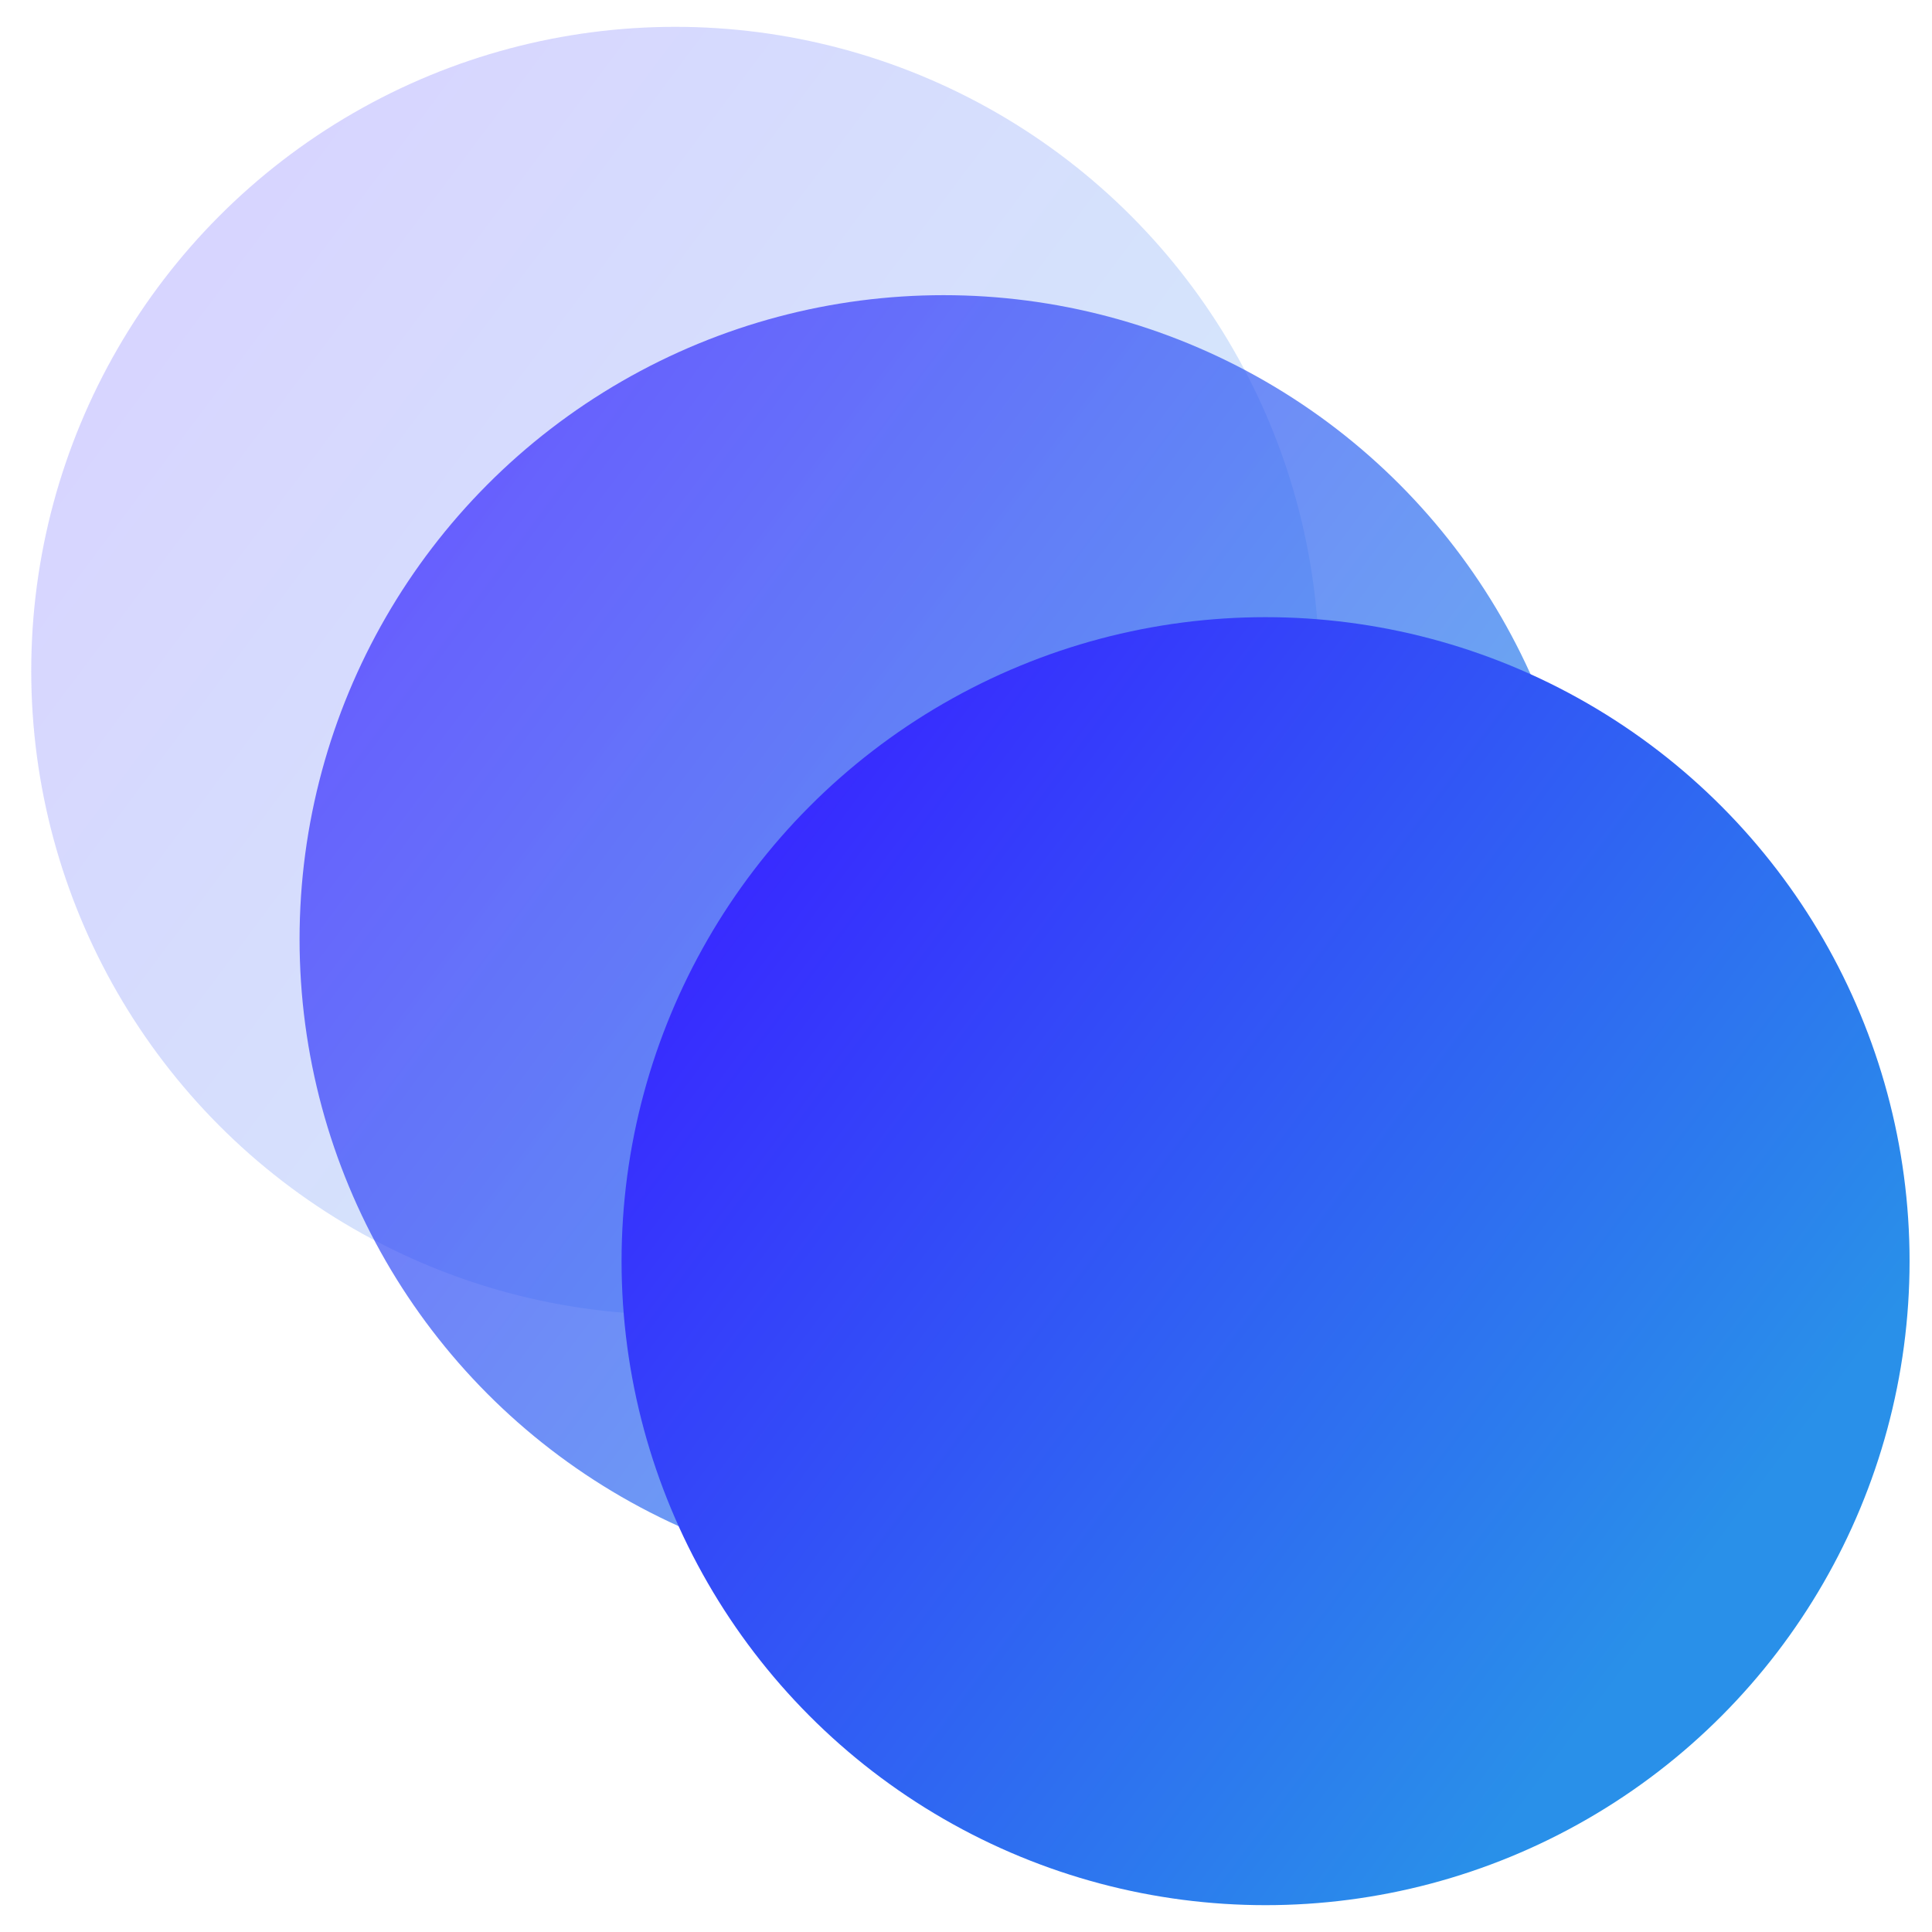
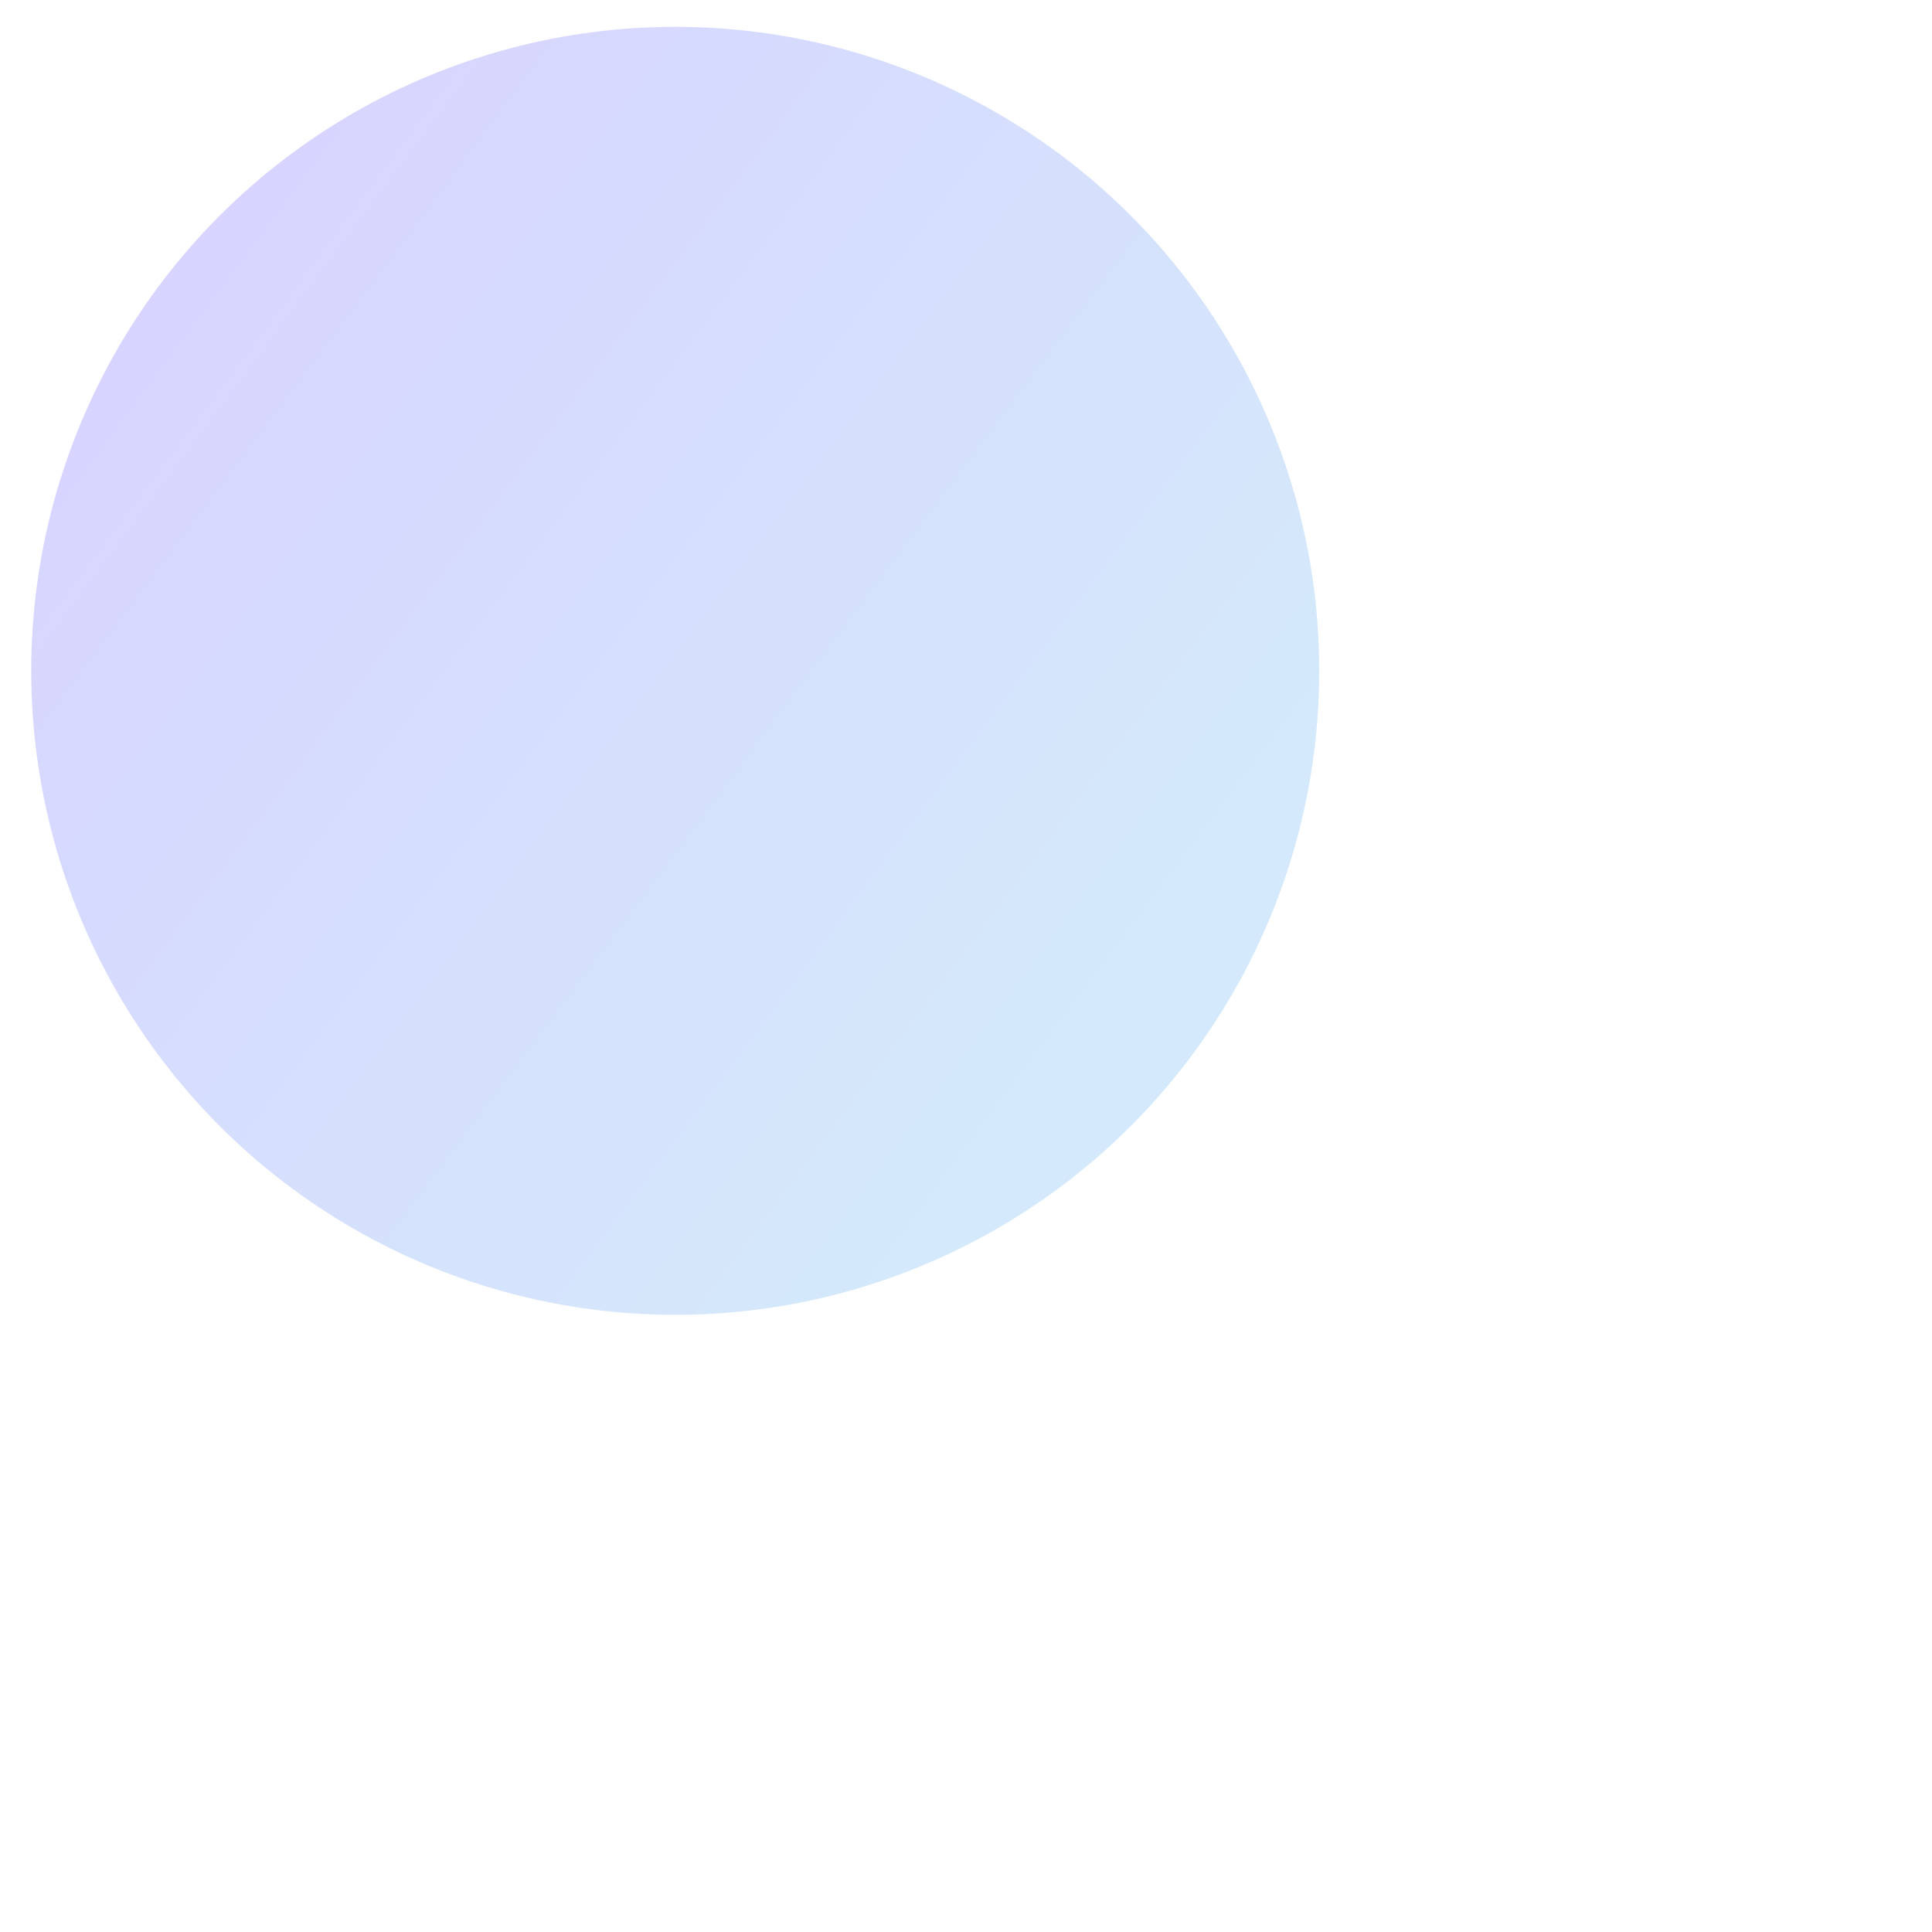
<svg xmlns="http://www.w3.org/2000/svg" width="36" height="36" viewBox="0 0 36 36" fill="none">
  <circle opacity="0.2" cx="12.582" cy="12.5" r="12" fill="url(#paint0_linear_701_4923)" />
-   <circle opacity="0.7" cx="17.582" cy="17.5" r="12" fill="url(#paint1_linear_701_4923)" />
-   <circle cx="23.582" cy="23.5" r="12" fill="url(#paint2_linear_701_4923)" />
  <defs>
    <linearGradient id="paint0_linear_701_4923" x1="6.266" y1="0.5" x2="24.063" y2="13.804" gradientUnits="userSpaceOnUse">
      <stop stop-color="#382AFF" />
      <stop offset="1" stop-color="#2990E9" />
    </linearGradient>
    <linearGradient id="paint1_linear_701_4923" x1="11.266" y1="5.5" x2="29.063" y2="18.804" gradientUnits="userSpaceOnUse">
      <stop stop-color="#382AFF" />
      <stop offset="1" stop-color="#2990E9" />
    </linearGradient>
    <linearGradient id="paint2_linear_701_4923" x1="17.266" y1="11.5" x2="35.063" y2="24.804" gradientUnits="userSpaceOnUse">
      <stop stop-color="#382AFF" />
      <stop offset="1" stop-color="#2990E9" />
    </linearGradient>
  </defs>
</svg>